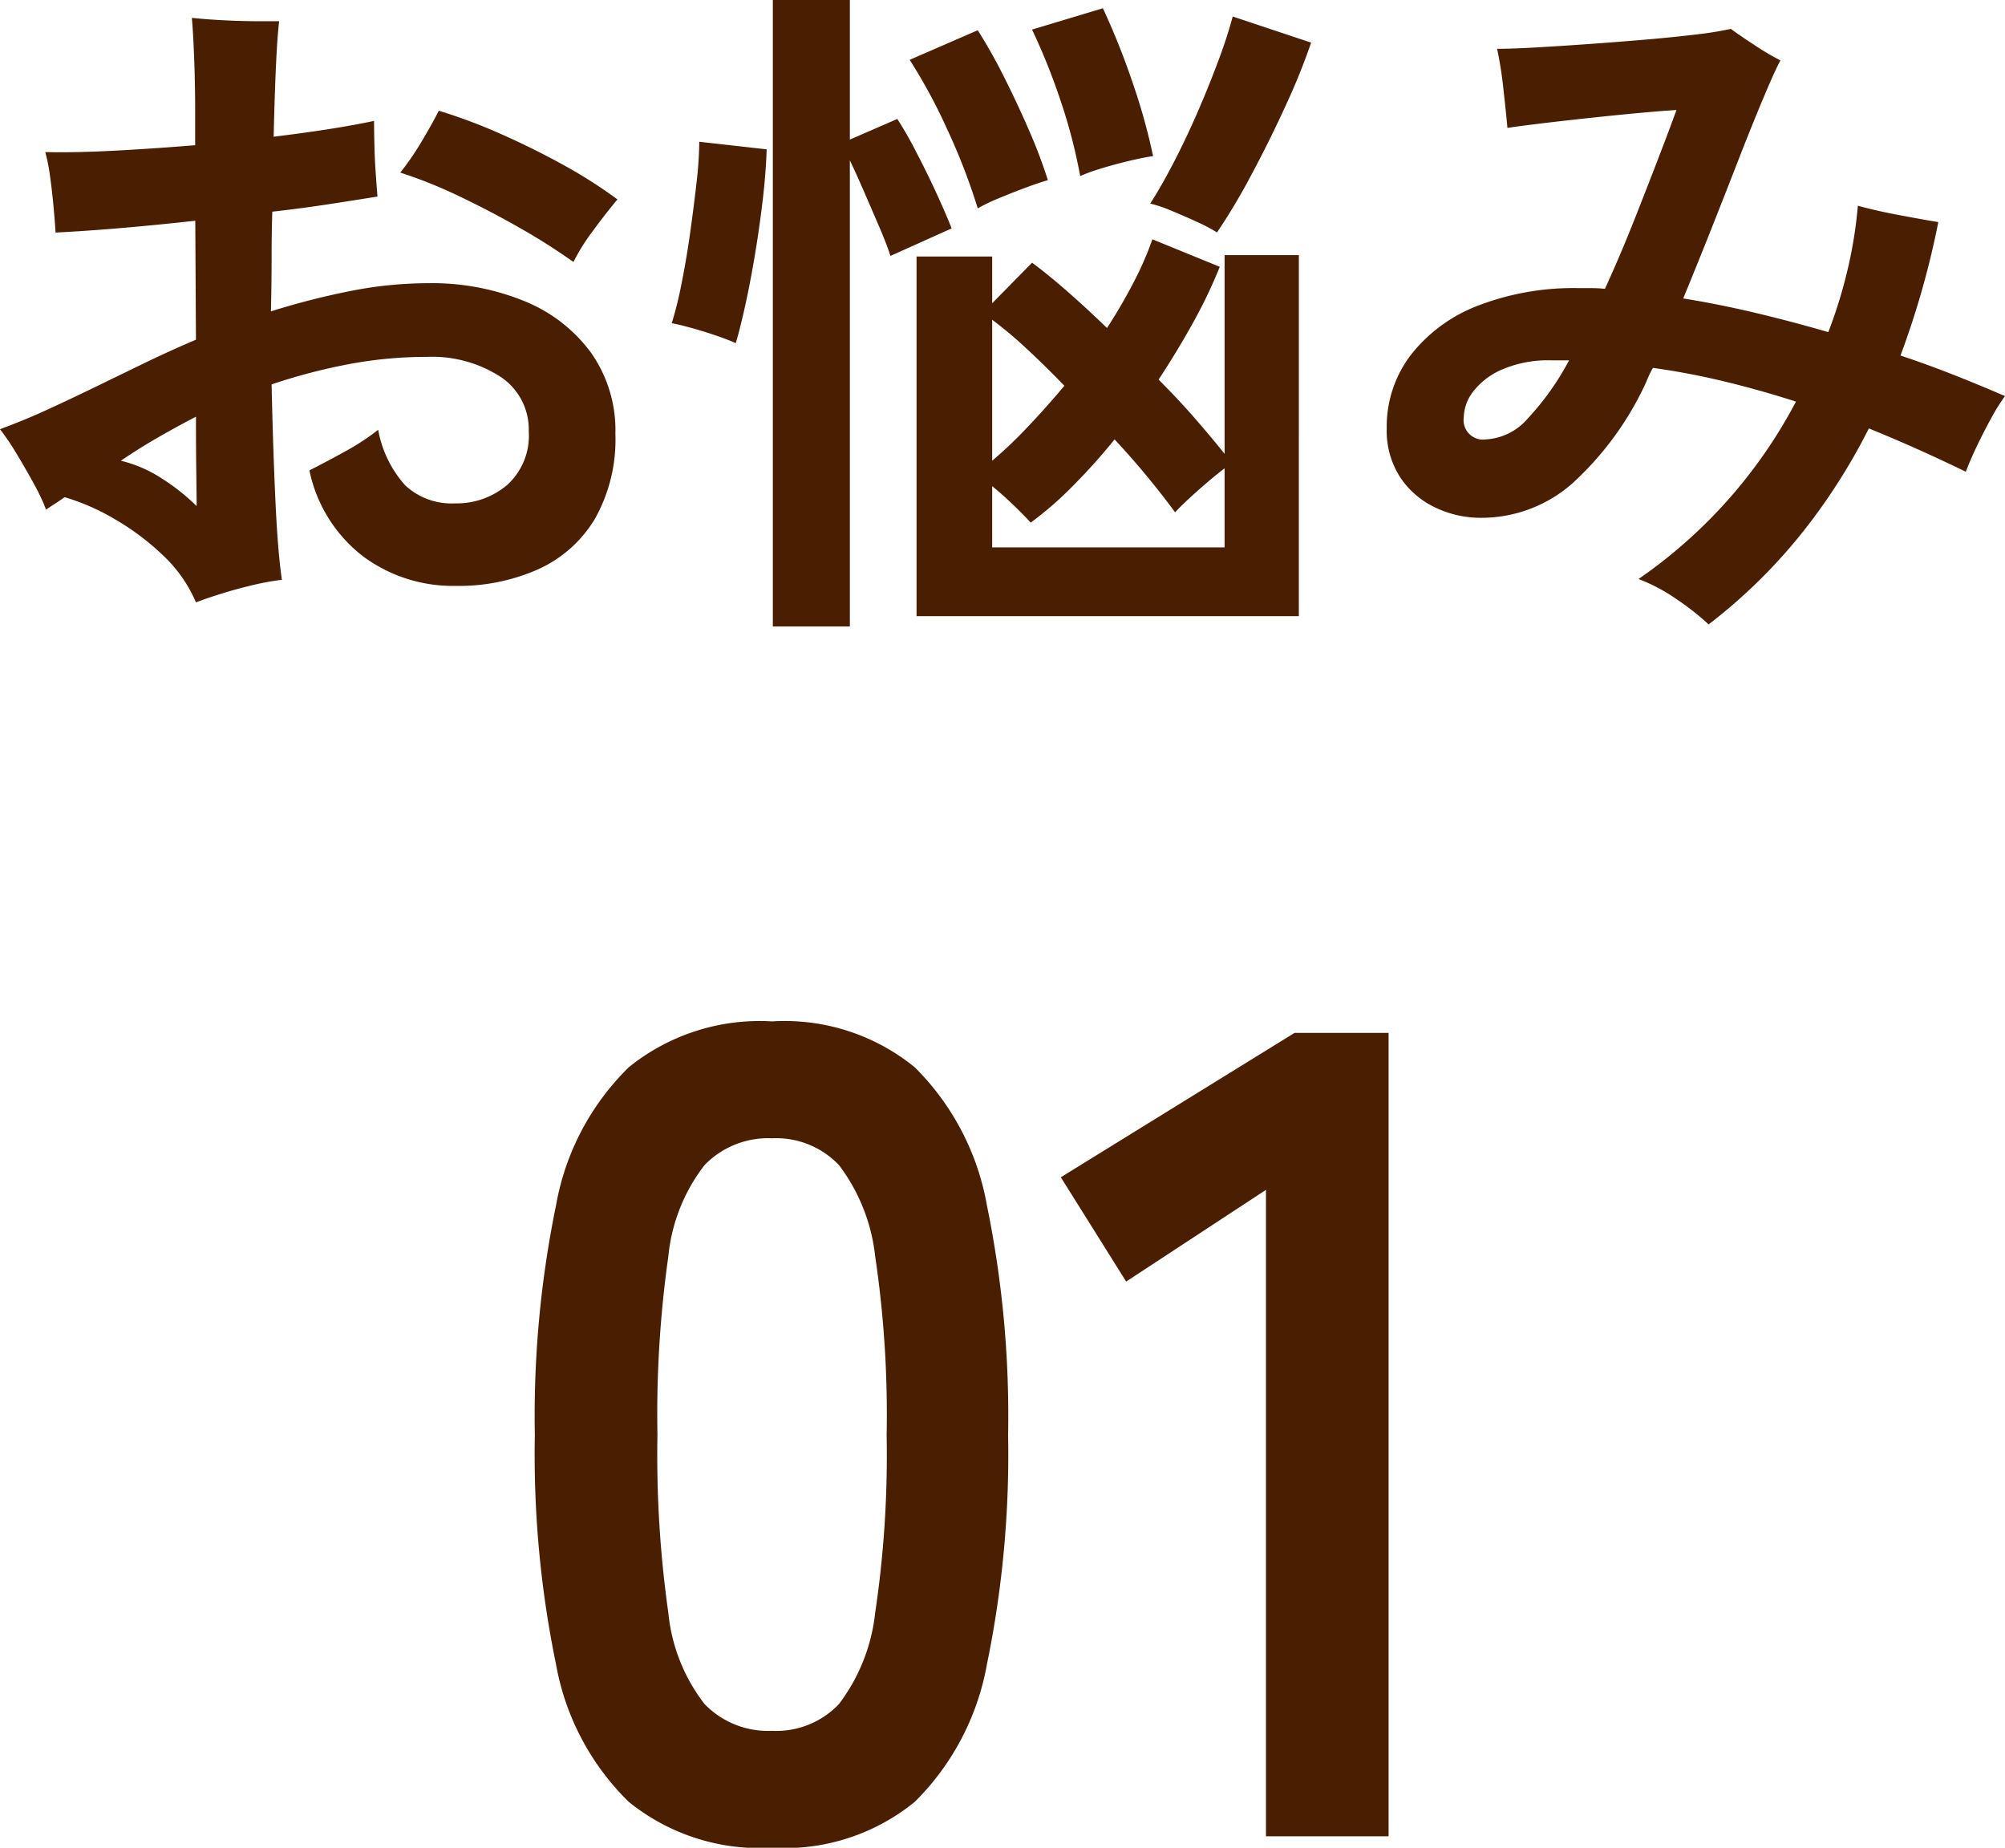
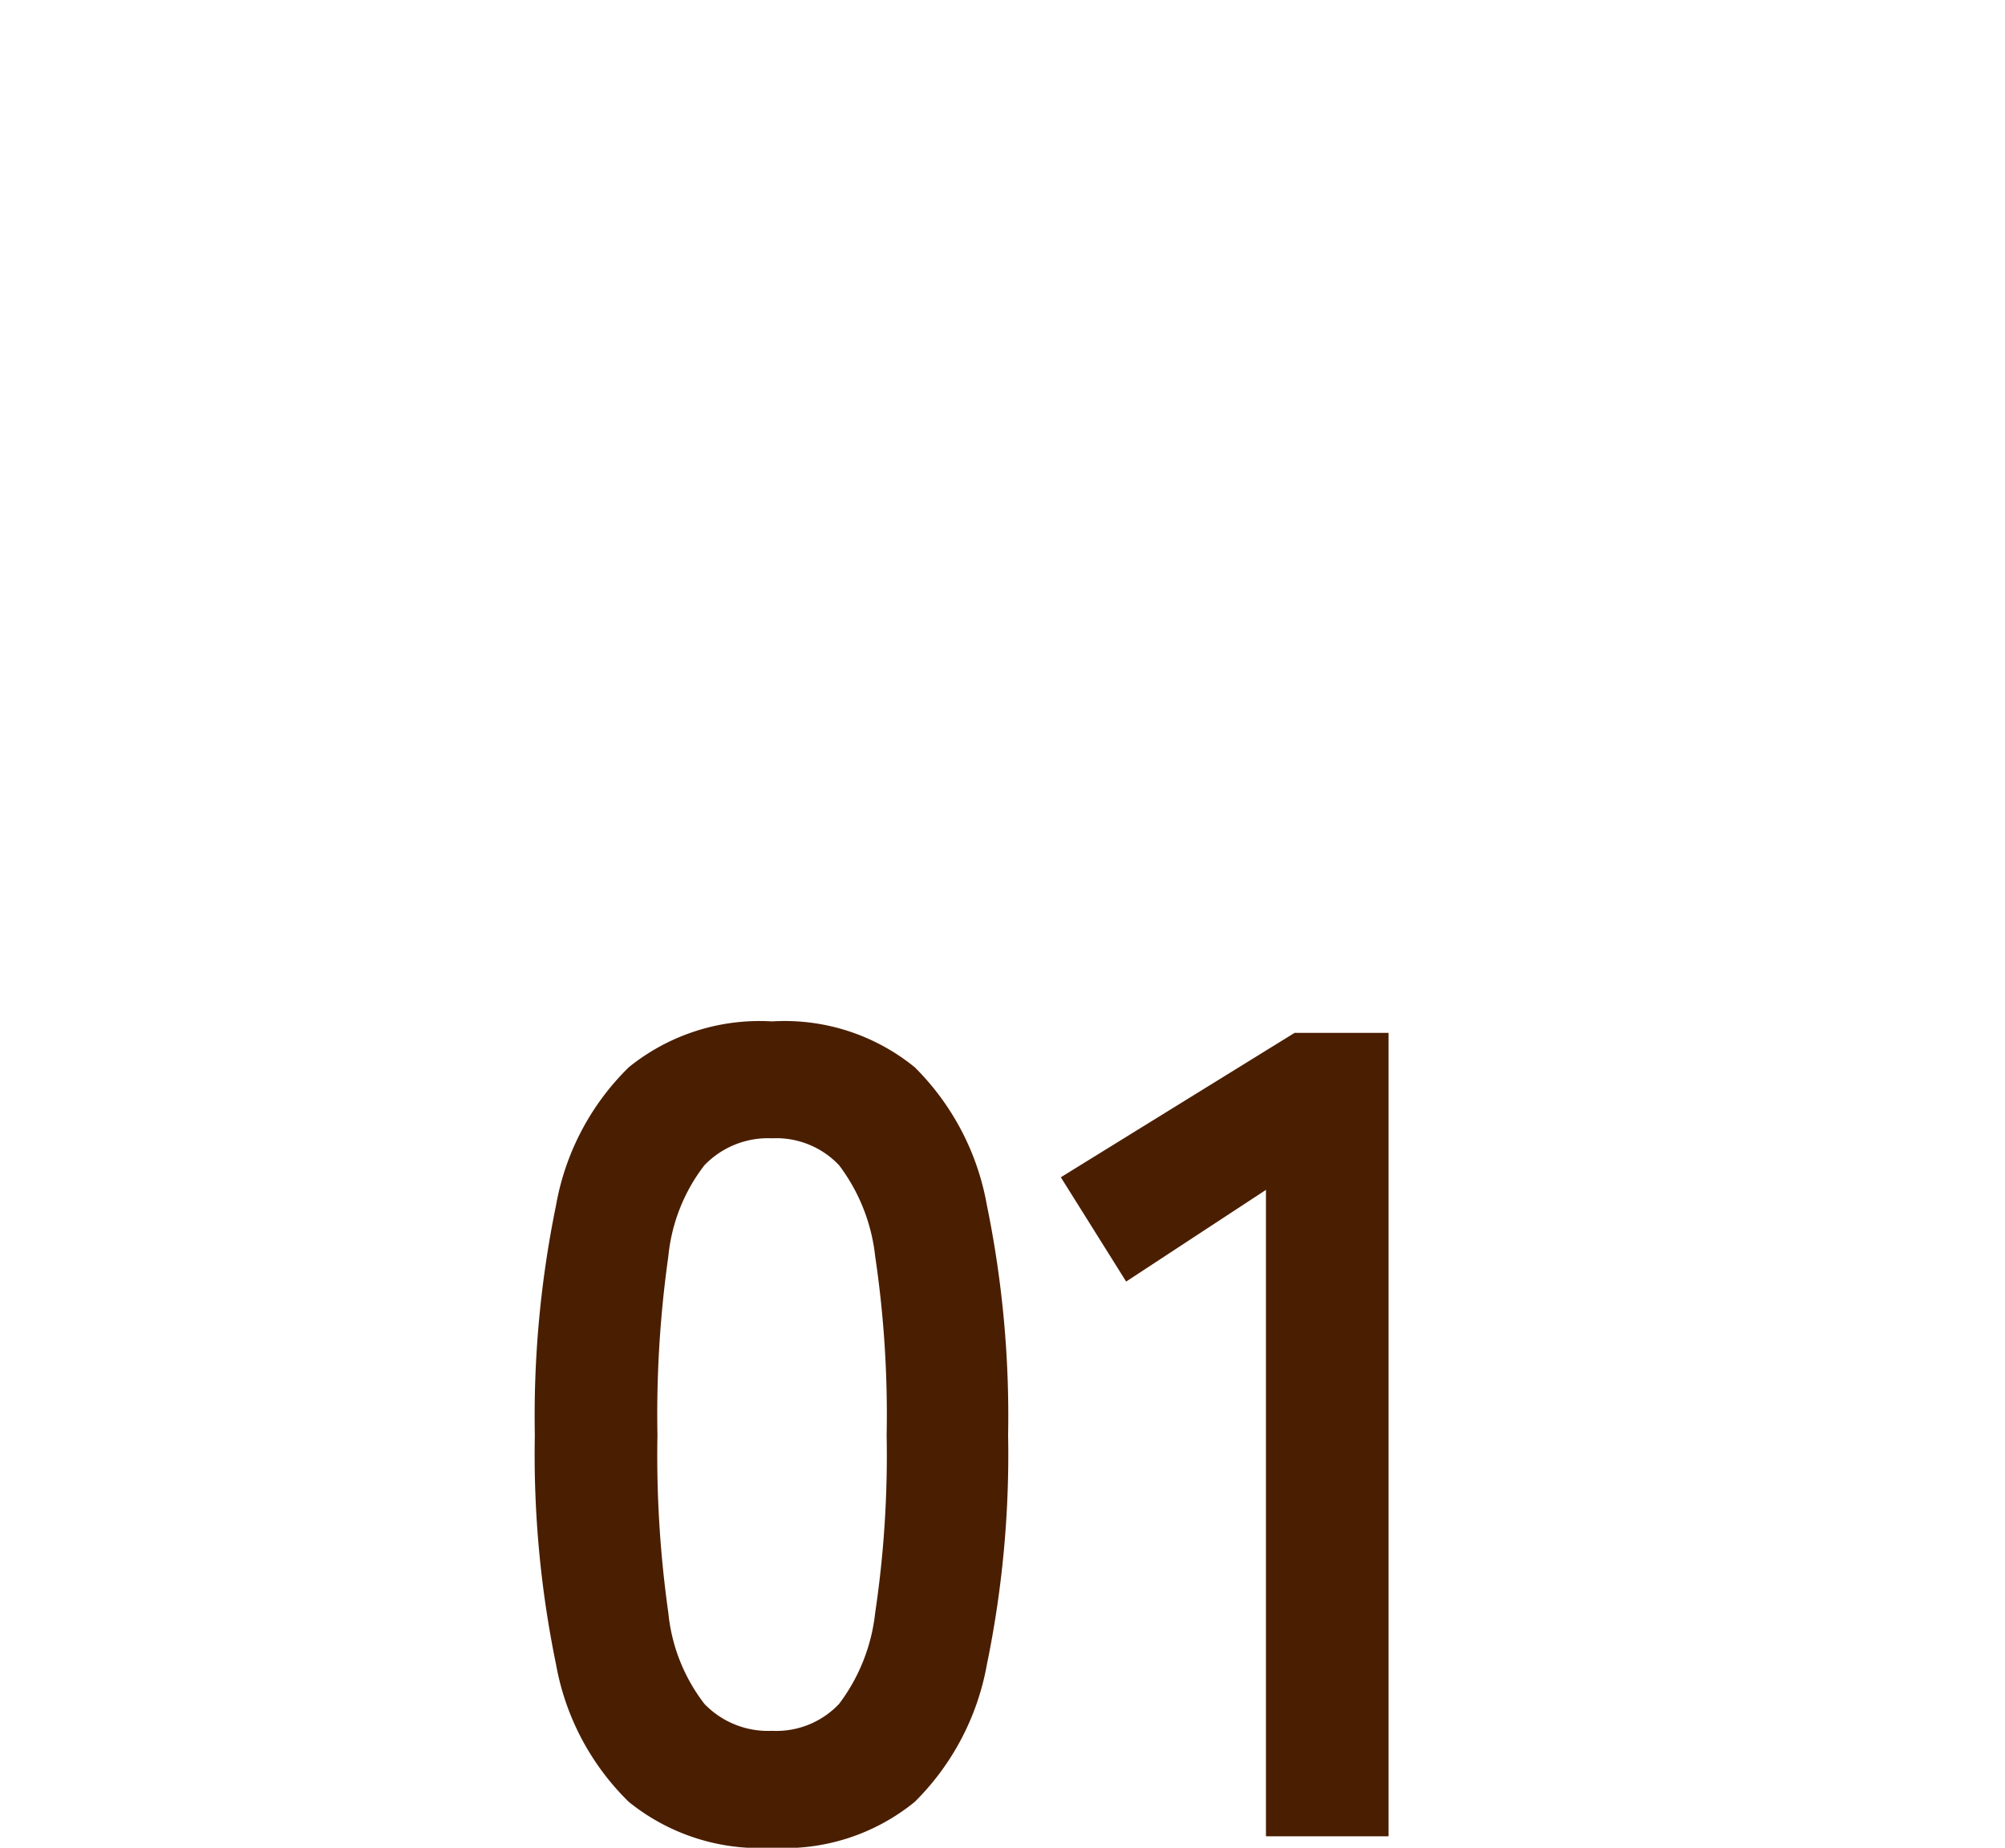
<svg xmlns="http://www.w3.org/2000/svg" width="87.48" height="80.61" viewBox="0 0 87.48 80.61">
  <g id="グループ_159" data-name="グループ 159" transform="translate(-499.14 -598.89)">
-     <path id="パス_295" data-name="パス 295" d="M-35.31,1.17A6.092,6.092,0,0,0-36.75-.885a11.082,11.082,0,0,0-2.1-1.575,9.753,9.753,0,0,0-2.19-.96q-.21.15-.42.285t-.39.255a9.219,9.219,0,0,0-.54-1.14q-.36-.66-.75-1.3a10.758,10.758,0,0,0-.72-1.065q1.05-.39,1.95-.8t2.07-.975l2.19-1.065q1.14-.555,2.34-1.065l-.03-5.19q-1.62.18-3.195.315t-2.9.2q-.03-.48-.09-1.14t-.15-1.305a8.005,8.005,0,0,0-.21-1.065q1.29.03,3-.06t3.54-.24v-1.53q0-1.14-.045-2.3t-.1-1.725q.57.06,1.305.1t1.425.045h1.08q-.15,1.2-.24,5.04,2.7-.33,4.38-.69,0,.39.015,1.035t.06,1.275q.045.63.075.99-.93.15-2.1.33t-2.49.33q-.03,1.02-.03,2.115t-.03,2.235a32.33,32.33,0,0,1,3.45-.885,17.557,17.557,0,0,1,3.42-.345,10.658,10.658,0,0,1,4.185.78,6.737,6.737,0,0,1,2.91,2.25A5.871,5.871,0,0,1-17.01-6.18a7.05,7.05,0,0,1-.885,3.69,5.54,5.54,0,0,1-2.46,2.205A8.533,8.533,0,0,1-24,.45,6.569,6.569,0,0,1-28.02-.84a6.345,6.345,0,0,1-2.34-3.75q.66-.33,1.53-.81a10.415,10.415,0,0,0,1.47-.96,4.937,4.937,0,0,0,1.185,2.43A2.971,2.971,0,0,0-24-3.15a3.4,3.4,0,0,0,2.265-.8A2.9,2.9,0,0,0-20.79-6.3a2.752,2.752,0,0,0-1.23-2.37,5.5,5.5,0,0,0-3.24-.87,18.166,18.166,0,0,0-3.45.33,24.951,24.951,0,0,0-3.3.87q.06,2.73.165,5.025t.285,3.5a10.772,10.772,0,0,0-1.245.225q-.705.165-1.38.375T-35.31,1.17Zm16.47-14.85A26.707,26.707,0,0,0-21.1-15.12q-1.305-.75-2.685-1.41a20.333,20.333,0,0,0-2.61-1.05,12.254,12.254,0,0,0,.945-1.38q.465-.78.735-1.32a23.63,23.63,0,0,1,2.685,1.005q1.395.615,2.73,1.35A20.914,20.914,0,0,1-16.92-16.41q-.48.57-1.065,1.365A8.7,8.7,0,0,0-18.84-13.68ZM-35.28-3.03q0-.36-.015-1.41t-.015-2.49q-.87.45-1.7.93t-1.575.99a5.694,5.694,0,0,1,1.77.765A8.989,8.989,0,0,1-35.28-3.03Zm31.41,4.8V-13.92h3.3v2.04l1.74-1.77q.69.51,1.53,1.245T4.44-10.8q.66-1.02,1.17-2.01a14.215,14.215,0,0,0,.81-1.86l2.94,1.2a21.616,21.616,0,0,1-1.17,2.445Q7.5-9.78,6.69-8.55q.87.87,1.6,1.71T9.57-5.31v-8.67h3.24V1.77Zm-6.27.45V-25.11h3.36v6.09l2.07-.9a16.188,16.188,0,0,1,.855,1.5q.5.96.915,1.875t.6,1.4l-2.67,1.2q-.15-.48-.465-1.215t-.66-1.53q-.345-.8-.645-1.425V2.22ZM9.24-14.97a7.625,7.625,0,0,0-.885-.465q-.555-.255-1.1-.48a6,6,0,0,0-.93-.315q.45-.69.99-1.725t1.05-2.2q.51-1.17.93-2.3a20.117,20.117,0,0,0,.63-1.935l3.42,1.14a28.057,28.057,0,0,1-1.095,2.715q-.705,1.545-1.5,3.03A27.351,27.351,0,0,1,9.24-14.97ZM-.57-1.23H9.57V-4.68q-.51.39-1.17.975t-.99.945q-.48-.66-1.155-1.485T4.77-5.94A26.545,26.545,0,0,1,2.925-3.885,15.275,15.275,0,0,1,1.11-2.31q-.27-.3-.735-.75T-.57-3.9Zm-11.19-8.91q-.33-.15-.855-.33t-1.065-.33q-.54-.15-.87-.21a16.733,16.733,0,0,0,.42-1.695q.21-1.035.375-2.2t.285-2.235a16.42,16.42,0,0,0,.12-1.785l2.94.33q-.03,1.02-.18,2.28t-.36,2.49q-.21,1.23-.435,2.22T-11.76-10.14ZM-1.2-16.02a26.741,26.741,0,0,0-1.305-3.39A24.082,24.082,0,0,0-4.17-22.5l2.97-1.29A22.268,22.268,0,0,1-.09-21.825Q.48-20.7,1.005-19.5a22.429,22.429,0,0,1,.855,2.25q-.42.12-1.02.345t-1.17.465A7.231,7.231,0,0,0-1.2-16.02Zm4.47-1.41a23.378,23.378,0,0,0-.87-3.33,27.818,27.818,0,0,0-1.23-3.06l3.09-.93a31.836,31.836,0,0,1,1.29,3.225,26.349,26.349,0,0,1,.9,3.225q-.42.06-1.05.21t-1.215.33A7.989,7.989,0,0,0,3.27-17.43ZM-.57-5.01A19.049,19.049,0,0,0,.99-6.495Q1.8-7.35,2.58-8.28,1.74-9.15.93-9.9a17.945,17.945,0,0,0-1.5-1.26ZM30.69,2.13a11.543,11.543,0,0,0-1.4-1.1A7.724,7.724,0,0,0,27.63.15,21.616,21.616,0,0,0,34.5-7.59q-1.59-.51-3.15-.885T28.26-9.06a3.125,3.125,0,0,0-.165.315q-.075.165-.135.315A13.679,13.679,0,0,1,24.72-4,6.006,6.006,0,0,1,20.76-2.52a4.584,4.584,0,0,1-2-.45,3.76,3.76,0,0,1-1.53-1.32,3.73,3.73,0,0,1-.585-2.13A5.153,5.153,0,0,1,17.7-9.63a6.8,6.8,0,0,1,2.925-2.145,11.585,11.585,0,0,1,4.4-.765h.555q.285,0,.585.03.66-1.44,1.26-2.955t1.095-2.805q.495-1.29.765-2.04-.54.03-1.53.12t-2.115.21q-1.125.12-2.13.24t-1.6.21q-.06-.69-.18-1.74a16.377,16.377,0,0,0-.27-1.71q.63,0,1.695-.06t2.325-.15q1.26-.09,2.49-.195t2.205-.225a14.905,14.905,0,0,0,1.485-.24q.36.27,1.02.7a11.439,11.439,0,0,0,1.14.675q-.24.45-.69,1.515T32.1-18.42q-.57,1.47-1.215,3.1T29.58-12.09q1.5.24,3.09.615t3.24.855a20.827,20.827,0,0,0,.84-2.715,19.266,19.266,0,0,0,.45-2.8q.75.21,1.755.4t1.755.315A37.4,37.4,0,0,1,39.06-9.6q1.17.39,2.31.84t2.25.93a8.315,8.315,0,0,0-.6.96q-.33.6-.63,1.23t-.48,1.11q-2.16-1.05-4.23-1.89a26.192,26.192,0,0,1-3.03,4.7A23.7,23.7,0,0,1,30.69,2.13ZM20.97-5.94a2.6,2.6,0,0,0,1.83-.915A11.792,11.792,0,0,0,24.6-9.39h-.78A5.089,5.089,0,0,0,21.7-9a3.175,3.175,0,0,0-1.275.96,1.916,1.916,0,0,0-.42,1.14A.849.849,0,0,0,20.97-5.94Z" transform="translate(543 624)" fill="#4a1e00" />
    <path id="パス_294" data-name="パス 294" d="M-10.175.5a9.082,9.082,0,0,1-6.25-2,11.126,11.126,0,0,1-3.175-6,45.354,45.354,0,0,1-.925-10A45.7,45.7,0,0,1-19.6-27.525a11.145,11.145,0,0,1,3.175-6.025,9.082,9.082,0,0,1,6.25-2,8.986,8.986,0,0,1,6.225,2A11.237,11.237,0,0,1-.8-27.525,45.7,45.7,0,0,1,.125-17.5,45.354,45.354,0,0,1-.8-7.5a11.218,11.218,0,0,1-3.15,6A8.986,8.986,0,0,1-10.175.5Zm0-5.1A3.768,3.768,0,0,0-7.25-5.775,8.029,8.029,0,0,0-5.675-9.75a46.519,46.519,0,0,0,.5-7.75,46.916,46.916,0,0,0-.5-7.8A8.029,8.029,0,0,0-7.25-29.275a3.768,3.768,0,0,0-2.925-1.175,3.848,3.848,0,0,0-2.95,1.175A7.729,7.729,0,0,0-14.7-25.3a49.344,49.344,0,0,0-.475,7.8A48.926,48.926,0,0,0-14.7-9.75a7.729,7.729,0,0,0,1.575,3.975A3.848,3.848,0,0,0-10.175-4.6ZM11.375,0V-28.2l-6.1,4-2.85-4.55,10.2-6.3h4.1V0Z" transform="translate(543 679)" fill="#4a1e00" />
  </g>
</svg>